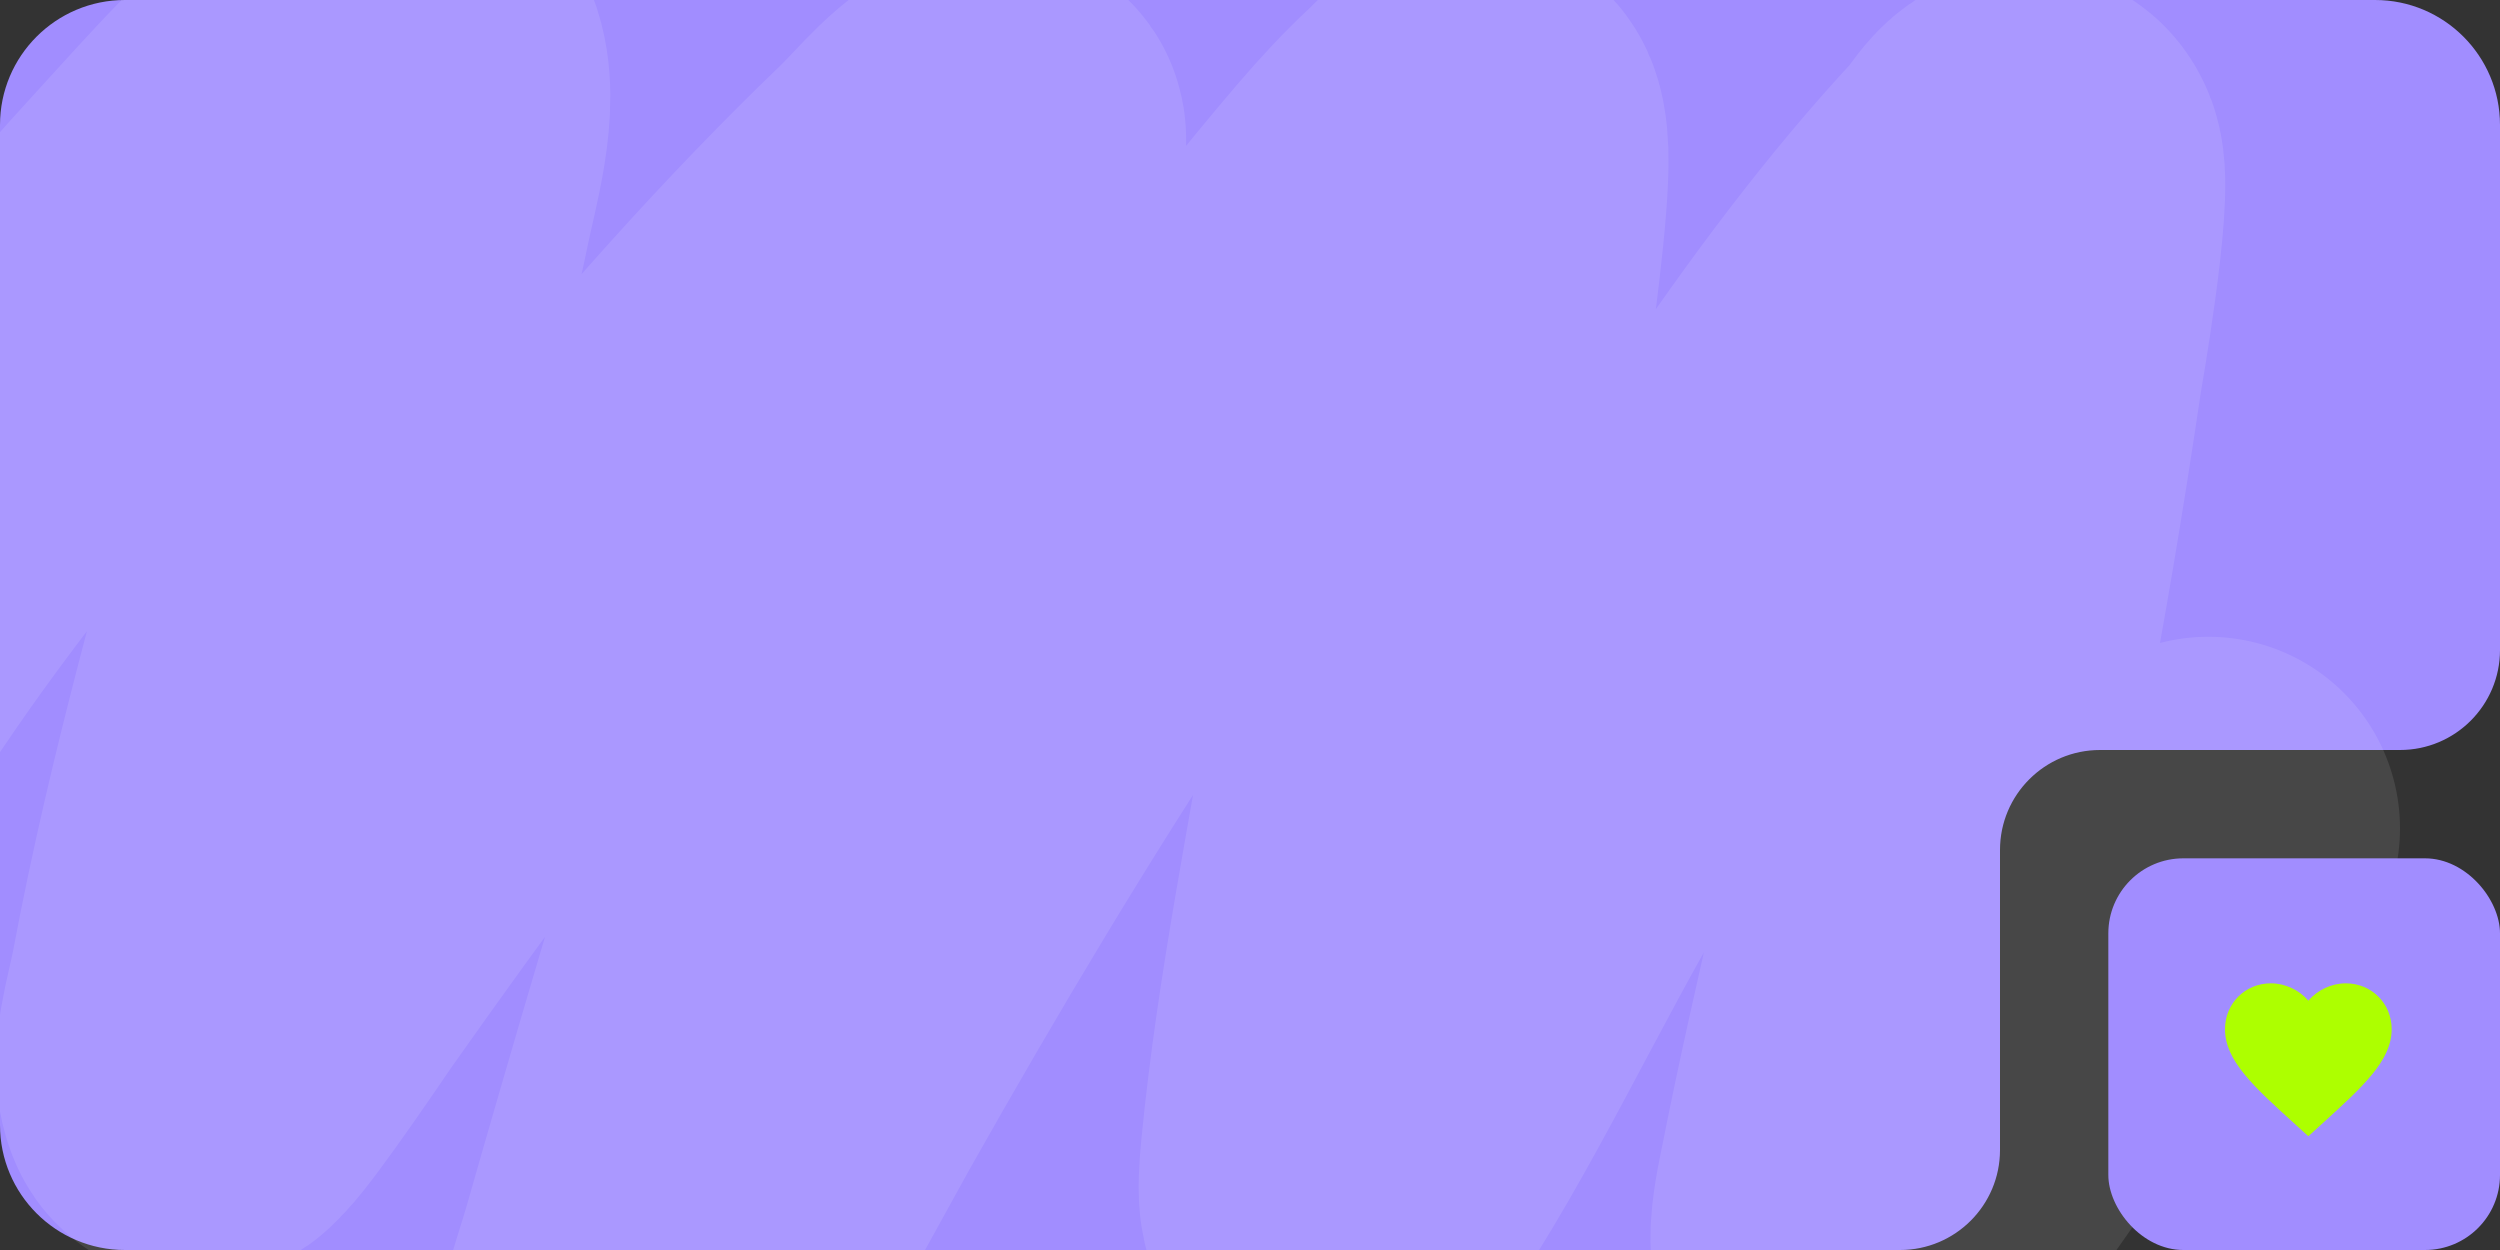
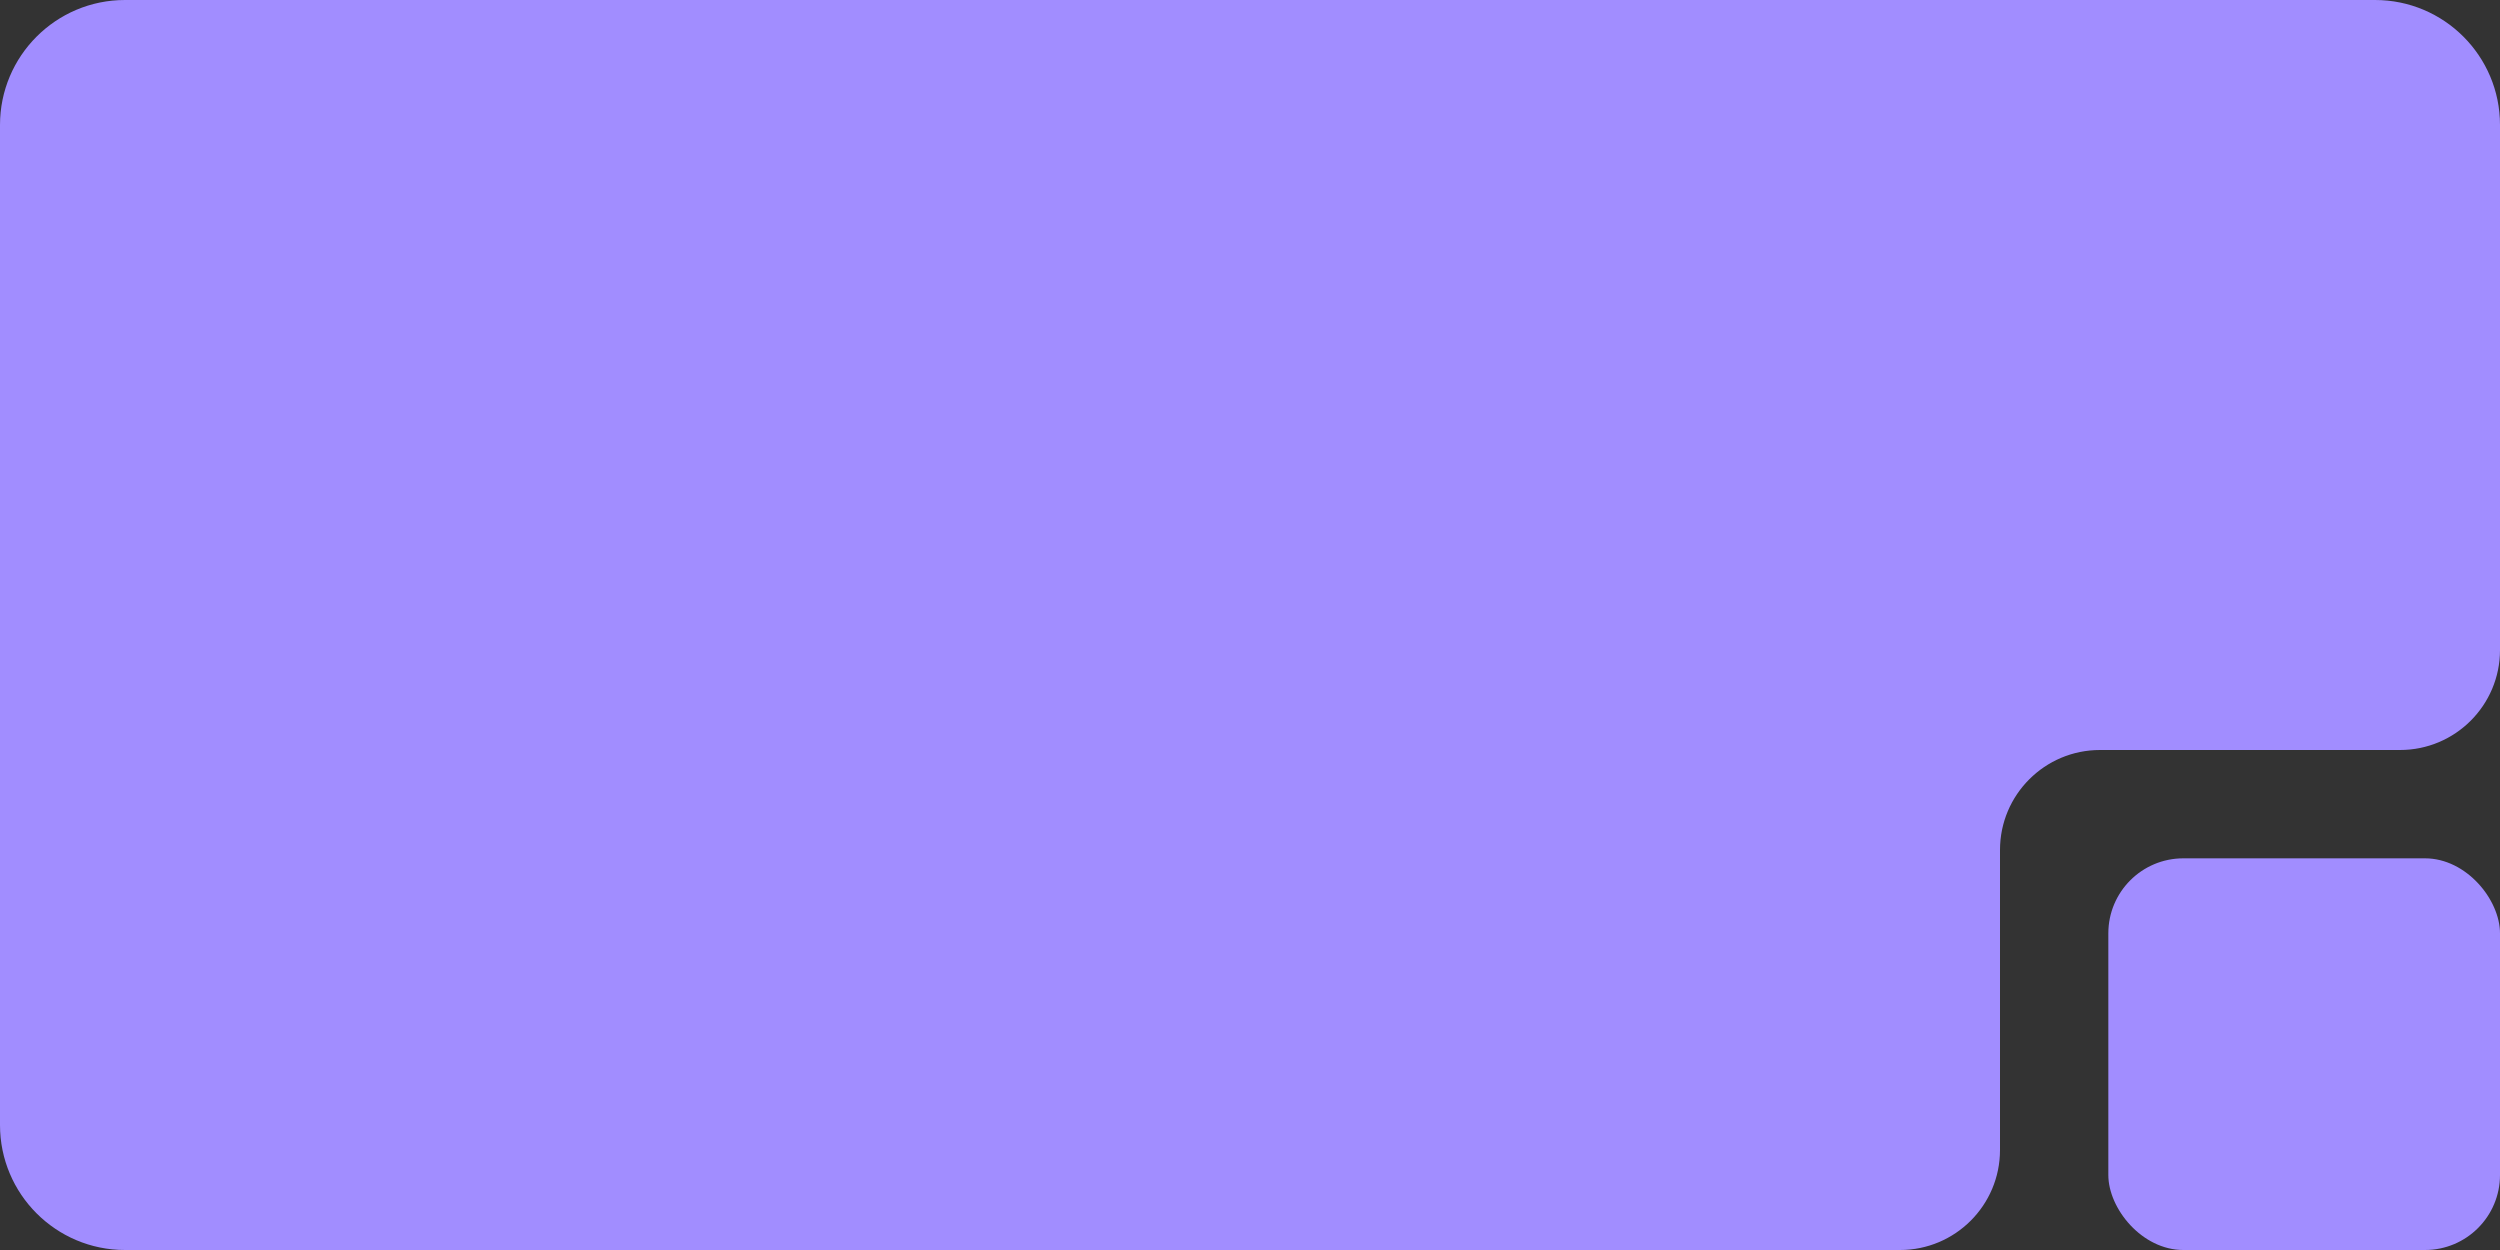
<svg xmlns="http://www.w3.org/2000/svg" width="300" height="150" viewBox="0 0 300 150" fill="none">
  <rect x="0" y="0" width="300" height="150" fill="#333333" stroke="none" />
  <g clip-path="url(#clip0_644_550)">
    <path fill-rule="evenodd" clip-rule="evenodd" d="M15 0C6.716 0 0 6.716 0 15V135C0 143.284 6.716 150 15 150H228C234.627 150 240 144.627 240 138V102C240 95.373 245.373 90 252 90H288C294.627 90 300 84.627 300 78V15C300 6.716 293.284 0 285 0H15Z" fill="#A18DFF" />
-     <path opacity="0.1" d="M-34 100.422C-20.843 80.052 -16.947 73.207 -1.923 54.137C5.638 44.539 13.296 35.29 21.113 26.792C27.602 19.738 34.056 12.147 40.962 7.516C43.722 5.664 47.686 2.846 49.603 7.684C51.361 12.119 49.029 19.703 47.935 25.111C45.936 34.988 42.935 43.674 40.439 52.96C34.737 74.172 28.476 95.398 24.176 118.353C23.463 122.162 21.671 127.559 22.981 130.457C23.354 131.282 24.047 130.318 24.525 129.841C26.692 127.673 35.06 115.279 35.184 115.103C59.077 81.202 83.584 49.447 109.598 24.438C112.743 21.415 115.814 17.276 119.211 16.369C119.417 16.314 119.335 17.36 119.236 17.77C117.818 23.6 115.667 28.363 113.931 33.74C101.571 72.032 89.428 111.355 78.069 151.19C76.868 155.401 73.221 165.572 75.429 164.975C76.738 164.62 77.748 162.117 78.816 160.38C81.54 155.949 95.537 130.399 96.199 129.224C118.132 90.296 141.105 54.17 165.931 25.111C168.217 22.435 170.546 19.925 172.929 17.714C174.058 16.667 175.223 15.138 176.441 15.361C176.97 15.458 177.174 17.306 177.213 18.499C177.387 23.934 175.423 37.697 175.021 40.689C172.762 57.523 171.116 67.597 168.372 84.508C165.505 102.17 161.647 120.48 159.854 138.974C159.457 143.075 159.397 146.549 161.598 143.345C170.705 130.086 179.01 111.869 187.697 97.34C204.008 70.059 220.933 42.656 239.349 22.869C240.738 21.377 242.75 17.385 243.782 19.956C244.99 22.966 241.409 43.315 241.366 43.602C239.17 58.371 237.226 69.888 234.467 84.452C230.765 104.003 225.933 122.209 222.115 141.552C221.593 144.197 219.475 153.019 223.261 150.294C230.839 144.837 238.1 131.677 245.002 123.06C251.585 114.842 258.359 107.383 265 99.413" stroke="white" stroke-width="46" stroke-linecap="round" />
    <rect x="253" y="103" width="47" height="47" rx="9" fill="#A18DFF" />
-     <path d="M277 136.35L275.55 135.03C270.4 130.36 267 127.27 267 123.5C267 120.41 269.42 118 272.5 118C274.24 118 275.91 118.81 277 120.08C278.09 118.81 279.76 118 281.5 118C284.58 118 287 120.41 287 123.5C287 127.27 283.6 130.36 278.45 135.03L277 136.35Z" fill="#ADFF00" />
  </g>
  <defs>
    <clipPath id="clip0_644_550">
      <rect width="300" height="150" fill="white" />
    </clipPath>
  </defs>
</svg>